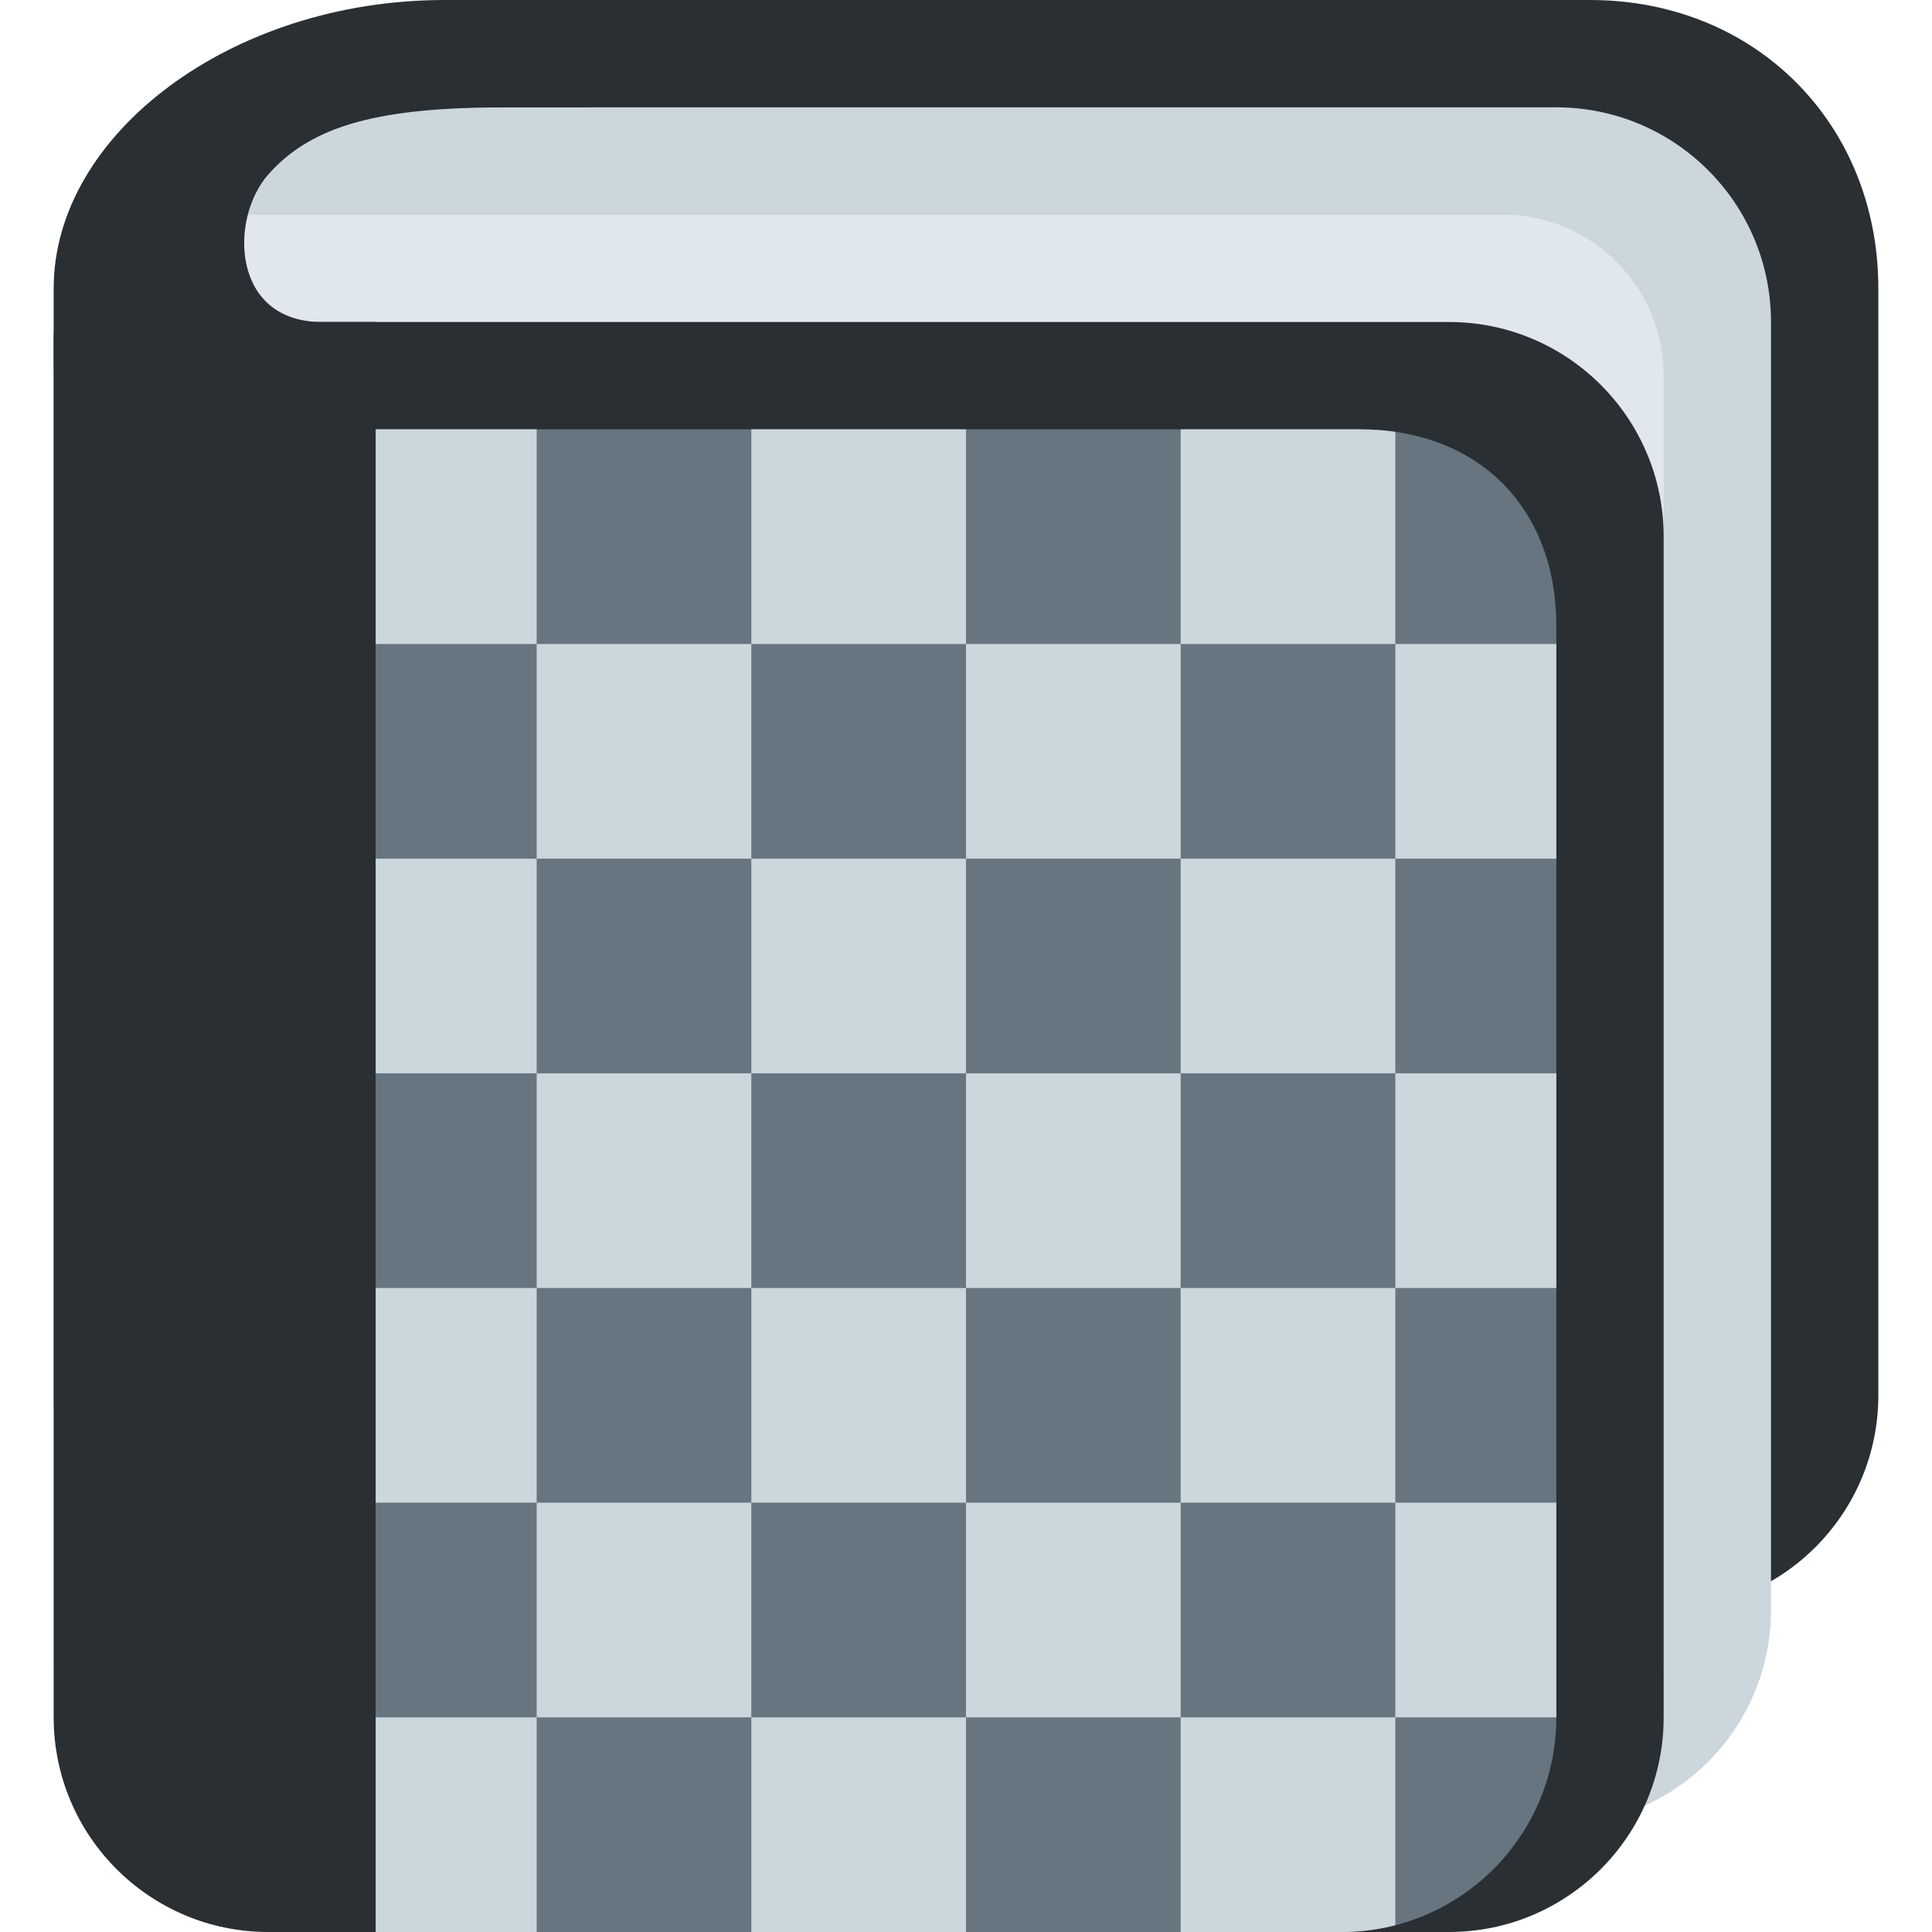
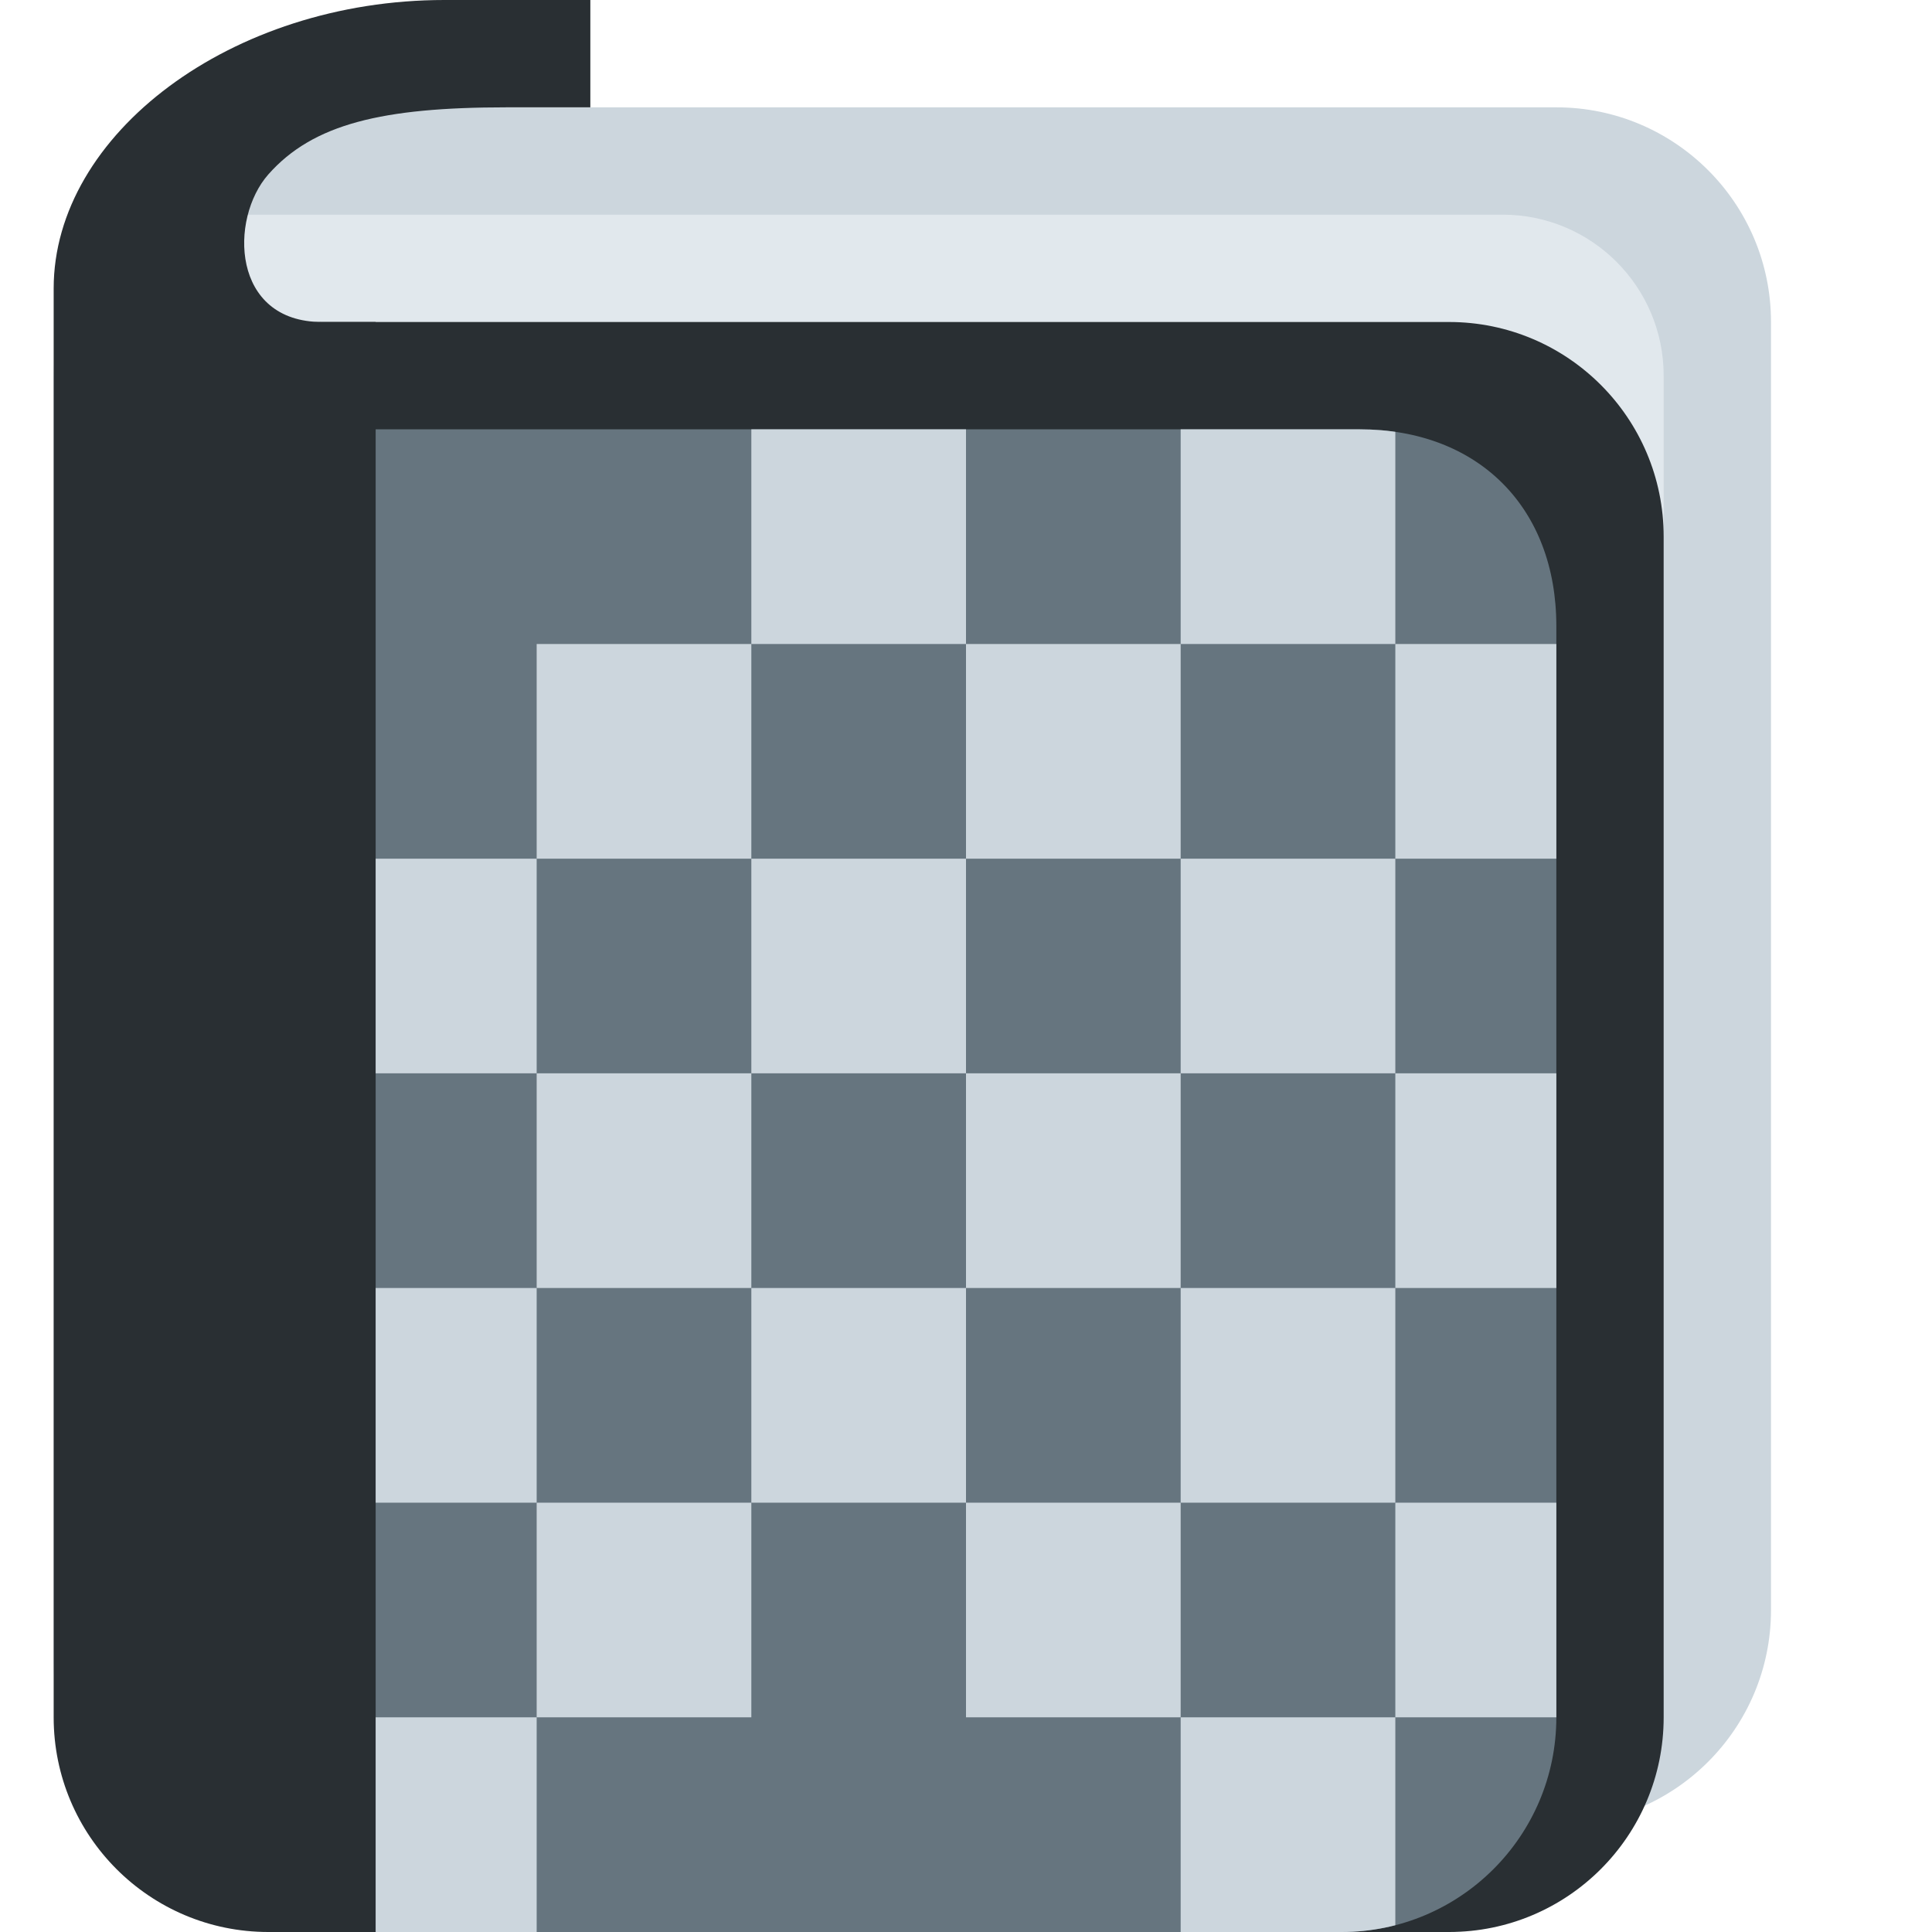
<svg xmlns="http://www.w3.org/2000/svg" viewBox="0 0 45 45" style="enable-background:new 0 0 45 45;" xml:space="preserve" version="1.1" id="svg2">
  <defs id="defs6">
    <clipPath id="clipPath16" clipPathUnits="userSpaceOnUse">
      <path id="path18" d="M 0,36 36,36 36,0 0,0 0,36 Z" />
    </clipPath>
    <clipPath id="clipPath48" clipPathUnits="userSpaceOnUse">
      <path id="path50" d="M 7,28 7,0 25,0 c 2.209,0 4,1.791 4,4 l 0,0 0,20.335 C 29,26.545 27.544,28 25.335,28 l 0,0 L 7,28 Z" />
    </clipPath>
  </defs>
  <g transform="matrix(1.25,0,0,-1.25,0,45)" id="g10">
    <g id="g12">
      <g clip-path="url(#clipPath16)" id="g14">
        <g transform="translate(35,10)" id="g20">
-           <path id="path22" style="fill:#292f33;fill-opacity:1;fill-rule:nonzero;stroke:none" d="m 0,0 c 0,-2.209 -1.791,-4 -4,-4 l -26,0 c -2.209,0 -4,1.791 -4,4 l 0,19.687 c 0,2.209 5.791,6.313 8,6.313 l 20.625,0 C -2.281,26 0,23.687 0,20.625 L 0,0 Z" />
-         </g>
+           </g>
        <g transform="translate(33,6)" id="g24">
          <path id="path26" style="fill:#ccd6dd;fill-opacity:1;fill-rule:nonzero;stroke:none" d="m 0,0 c 0,-2.209 -1.791,-4 -4,-4 l -22,0 c -2.209,0 -4,1.791 -4,4 l 0,24 c 0,4.119 -0.021,4 5,4 l 21,0 c 2.209,0 4,-1.791 4,-4 L 0,0 Z" />
        </g>
        <g transform="translate(31,5)" id="g28">
          <path id="path30" style="fill:#e1e8ed;fill-opacity:1;fill-rule:nonzero;stroke:none" d="m 0,0 c 0,-1.657 -1.343,-3 -3,-3 l -24,0 c -1.657,0 -3,1.343 -3,3 l 0,24 c 0,1.657 1.343,3 3,3 l 24,0 c 1.657,0 3,-1.343 3,-3 L 0,0 Z" />
        </g>
        <g transform="translate(31,4)" id="g32">
          <path id="path34" style="fill:#292f33;fill-opacity:1;fill-rule:nonzero;stroke:none" d="m 0,0 c 0,-2.209 -1.791,-4 -4,-4 l -21,0 c -2.209,0 -4,1.791 -4,4 l 0,22 c 0,2.209 1.791,4 4,4 l 21,0 c 2.209,0 4,-1.791 4,-4 L 0,0 Z" />
        </g>
        <g transform="translate(29,4)" id="g36">
          <path id="path38" style="fill:#66757f;fill-opacity:1;fill-rule:nonzero;stroke:none" d="m 0,0 c 0,-2.209 -1.791,-4 -4,-4 l -19,0 c -2.209,0 -4,1.791 -4,4 l 0,20 c 0,2.209 1.791,4 4,4 l 19.335,0 C -1.456,24 0,22.544 0,20.335 L 0,0 Z" />
        </g>
        <g transform="translate(6,30)" id="g40">
          <path id="path42" style="fill:#292f33;fill-opacity:1;fill-rule:nonzero;stroke:none" d="M 0,0 C -1.687,0 -1.731,1.922 -1,2.75 -0.168,3.691 1.125,4 3.438,4 L 5,4 5,6 2.281,6 C -1.687,6 -5,3.5 -5,0.625 L -5,-26 c 0,-2.209 1.791,-4 4,-4 l 2,0 0,30 -1,0 z" />
        </g>
      </g>
    </g>
    <g id="g44">
      <g clip-path="url(#clipPath48)" id="g46">
-         <path id="path52" style="fill:#ccd6dd;fill-opacity:1;fill-rule:nonzero;stroke:none" d="m 10,24 -4,0 0,4 4,0 0,-4 z" />
        <path id="path54" style="fill:#ccd6dd;fill-opacity:1;fill-rule:nonzero;stroke:none" d="m 18,24 -4,0 0,4 4,0 0,-4 z" />
        <path id="path56" style="fill:#ccd6dd;fill-opacity:1;fill-rule:nonzero;stroke:none" d="m 26,24 -4,0 0,4 4,0 0,-4 z" />
        <path id="path58" style="fill:#ccd6dd;fill-opacity:1;fill-rule:nonzero;stroke:none" d="m 22,20 -4,0 0,4 4,0 0,-4 z" />
        <path id="path60" style="fill:#ccd6dd;fill-opacity:1;fill-rule:nonzero;stroke:none" d="m 30,20 -4,0 0,4 4,0 0,-4 z" />
        <path id="path62" style="fill:#ccd6dd;fill-opacity:1;fill-rule:nonzero;stroke:none" d="m 14,20 -4,0 0,4 4,0 0,-4 z" />
        <path id="path64" style="fill:#ccd6dd;fill-opacity:1;fill-rule:nonzero;stroke:none" d="m 10,16 -4,0 0,4 4,0 0,-4 z" />
        <path id="path66" style="fill:#ccd6dd;fill-opacity:1;fill-rule:nonzero;stroke:none" d="m 18,16 -4,0 0,4 4,0 0,-4 z" />
        <path id="path68" style="fill:#ccd6dd;fill-opacity:1;fill-rule:nonzero;stroke:none" d="m 26,16 -4,0 0,4 4,0 0,-4 z" />
        <path id="path70" style="fill:#ccd6dd;fill-opacity:1;fill-rule:nonzero;stroke:none" d="m 22,12 -4,0 0,4 4,0 0,-4 z" />
        <path id="path72" style="fill:#ccd6dd;fill-opacity:1;fill-rule:nonzero;stroke:none" d="m 30,12 -4,0 0,4 4,0 0,-4 z" />
        <path id="path74" style="fill:#ccd6dd;fill-opacity:1;fill-rule:nonzero;stroke:none" d="m 14,12 -4,0 0,4 4,0 0,-4 z" />
        <path id="path76" style="fill:#ccd6dd;fill-opacity:1;fill-rule:nonzero;stroke:none" d="m 10,8 -4,0 0,4 4,0 0,-4 z" />
        <path id="path78" style="fill:#ccd6dd;fill-opacity:1;fill-rule:nonzero;stroke:none" d="m 18,8 -4,0 0,4 4,0 0,-4 z" />
        <path id="path80" style="fill:#ccd6dd;fill-opacity:1;fill-rule:nonzero;stroke:none" d="m 26,8 -4,0 0,4 4,0 0,-4 z" />
        <path id="path82" style="fill:#ccd6dd;fill-opacity:1;fill-rule:nonzero;stroke:none" d="M 10,0 6,0 6,4 10,4 10,0 Z" />
-         <path id="path84" style="fill:#ccd6dd;fill-opacity:1;fill-rule:nonzero;stroke:none" d="m 18,0 -4,0 0,4 4,0 0,-4 z" />
        <path id="path86" style="fill:#ccd6dd;fill-opacity:1;fill-rule:nonzero;stroke:none" d="m 26,0 -4,0 0,4 4,0 0,-4 z" />
        <path id="path88" style="fill:#ccd6dd;fill-opacity:1;fill-rule:nonzero;stroke:none" d="m 22,4 -4,0 0,4 4,0 0,-4 z" />
        <path id="path90" style="fill:#ccd6dd;fill-opacity:1;fill-rule:nonzero;stroke:none" d="m 30,4 -4,0 0,4 4,0 0,-4 z" />
        <path id="path92" style="fill:#ccd6dd;fill-opacity:1;fill-rule:nonzero;stroke:none" d="m 14,4 -4,0 0,4 4,0 0,-4 z" />
      </g>
    </g>
  </g>
</svg>